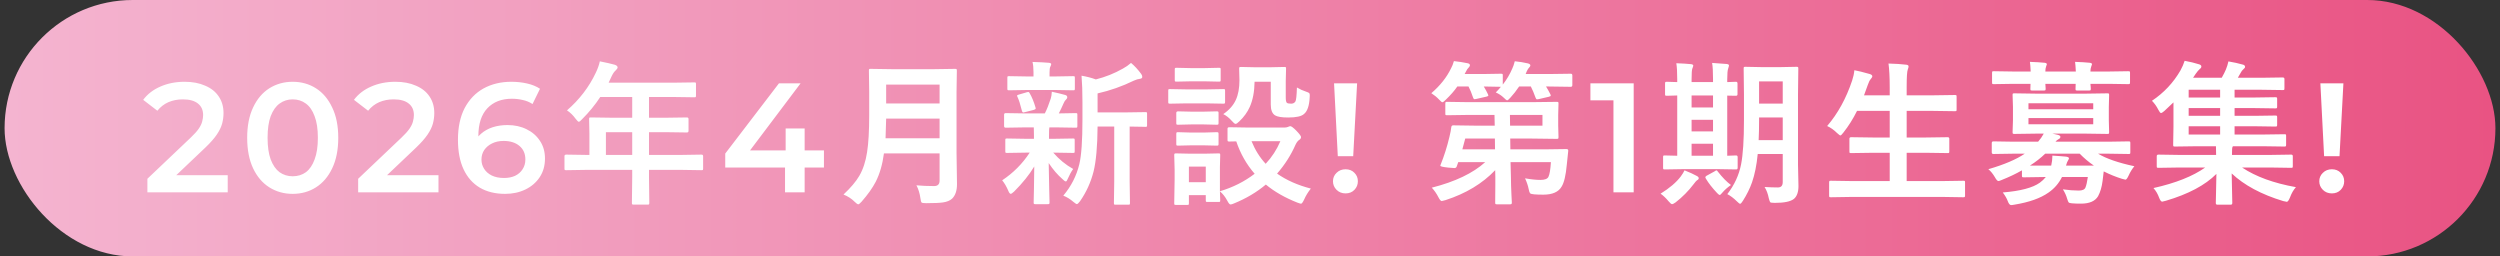
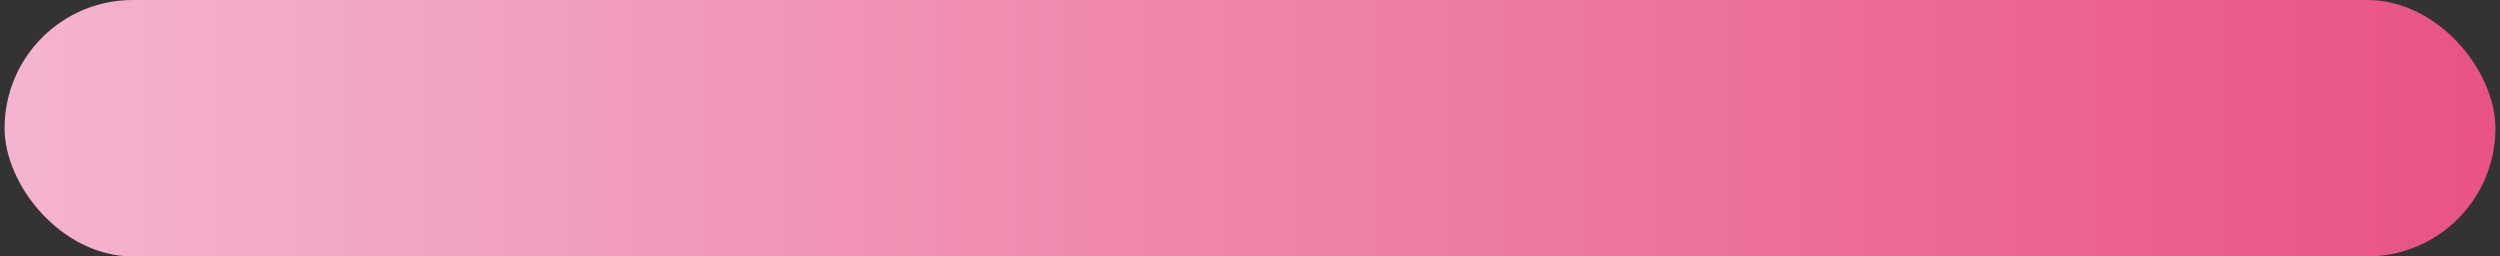
<svg xmlns="http://www.w3.org/2000/svg" width="273" height="28" viewBox="0 0 273 28" fill="none">
  <rect x="0" y="0" width="273" height="28" fill="#333333" stroke="none" />
  <rect x="0.5" width="272" height="28" rx="14" fill="url(#paint0_linear_2446_280)" />
-   <path d="M16.095 21V19.521L20.821 15.033C21.218 14.659 21.512 14.33 21.705 14.047C21.898 13.764 22.022 13.503 22.079 13.265C22.147 13.016 22.181 12.783 22.181 12.568C22.181 12.024 21.994 11.605 21.62 11.31C21.246 11.004 20.696 10.851 19.971 10.851C19.393 10.851 18.866 10.953 18.39 11.157C17.925 11.361 17.523 11.673 17.183 12.092L15.636 10.902C16.101 10.279 16.724 9.797 17.506 9.457C18.299 9.106 19.183 8.93 20.158 8.93C21.019 8.93 21.767 9.072 22.402 9.355C23.048 9.627 23.541 10.018 23.881 10.528C24.232 11.038 24.408 11.644 24.408 12.347C24.408 12.732 24.357 13.118 24.255 13.503C24.153 13.877 23.96 14.274 23.677 14.693C23.394 15.112 22.98 15.583 22.436 16.104L18.373 19.963L17.914 19.13H24.867V21H16.095ZM31.956 21.17C31.016 21.17 30.166 20.932 29.407 20.456C28.659 19.98 28.069 19.289 27.639 18.382C27.208 17.464 26.992 16.353 26.992 15.05C26.992 13.747 27.208 12.642 27.639 11.735C28.069 10.817 28.659 10.12 29.407 9.644C30.166 9.168 31.016 8.93 31.956 8.93C32.908 8.93 33.758 9.168 34.507 9.644C35.255 10.12 35.844 10.817 36.275 11.735C36.717 12.642 36.938 13.747 36.938 15.05C36.938 16.353 36.717 17.464 36.275 18.382C35.844 19.289 35.255 19.98 34.507 20.456C33.758 20.932 32.908 21.17 31.956 21.17ZM31.956 19.249C32.512 19.249 32.993 19.102 33.401 18.807C33.809 18.501 34.127 18.036 34.353 17.413C34.592 16.79 34.711 16.002 34.711 15.05C34.711 14.087 34.592 13.299 34.353 12.687C34.127 12.064 33.809 11.605 33.401 11.31C32.993 11.004 32.512 10.851 31.956 10.851C31.424 10.851 30.948 11.004 30.529 11.31C30.12 11.605 29.797 12.064 29.559 12.687C29.333 13.299 29.22 14.087 29.22 15.05C29.22 16.002 29.333 16.79 29.559 17.413C29.797 18.036 30.12 18.501 30.529 18.807C30.948 19.102 31.424 19.249 31.956 19.249ZM39.111 21V19.521L43.837 15.033C44.234 14.659 44.529 14.33 44.721 14.047C44.914 13.764 45.039 13.503 45.095 13.265C45.163 13.016 45.197 12.783 45.197 12.568C45.197 12.024 45.01 11.605 44.636 11.31C44.262 11.004 43.713 10.851 42.987 10.851C42.409 10.851 41.882 10.953 41.406 11.157C40.942 11.361 40.539 11.673 40.199 12.092L38.652 10.902C39.117 10.279 39.74 9.797 40.522 9.457C41.316 9.106 42.2 8.93 43.174 8.93C44.036 8.93 44.784 9.072 45.418 9.355C46.064 9.627 46.557 10.018 46.897 10.528C47.249 11.038 47.424 11.644 47.424 12.347C47.424 12.732 47.373 13.118 47.271 13.503C47.169 13.877 46.977 14.274 46.693 14.693C46.41 15.112 45.996 15.583 45.452 16.104L41.389 19.963L40.93 19.13H47.883V21H39.111ZM55.16 21.17C54.083 21.17 53.16 20.943 52.389 20.49C51.618 20.025 51.029 19.357 50.621 18.484C50.213 17.611 50.009 16.535 50.009 15.254C50.009 13.894 50.253 12.744 50.74 11.803C51.239 10.862 51.924 10.148 52.797 9.661C53.681 9.174 54.695 8.93 55.84 8.93C56.441 8.93 57.013 8.992 57.557 9.117C58.112 9.242 58.583 9.434 58.968 9.695L58.152 11.361C57.823 11.146 57.466 10.998 57.081 10.919C56.707 10.828 56.31 10.783 55.891 10.783C54.769 10.783 53.879 11.129 53.222 11.82C52.565 12.511 52.236 13.531 52.236 14.88C52.236 15.095 52.242 15.35 52.253 15.645C52.264 15.928 52.304 16.217 52.372 16.512L51.692 15.764C51.896 15.299 52.174 14.914 52.525 14.608C52.888 14.291 53.313 14.053 53.8 13.894C54.299 13.735 54.837 13.656 55.415 13.656C56.197 13.656 56.894 13.809 57.506 14.115C58.118 14.41 58.605 14.835 58.968 15.39C59.331 15.934 59.512 16.574 59.512 17.311C59.512 18.093 59.319 18.773 58.934 19.351C58.549 19.929 58.027 20.377 57.37 20.694C56.713 21.011 55.976 21.17 55.16 21.17ZM55.041 19.436C55.494 19.436 55.897 19.357 56.248 19.198C56.599 19.028 56.871 18.79 57.064 18.484C57.268 18.178 57.37 17.821 57.37 17.413C57.37 16.79 57.155 16.297 56.724 15.934C56.293 15.571 55.715 15.39 54.99 15.39C54.514 15.39 54.095 15.481 53.732 15.662C53.381 15.832 53.097 16.07 52.882 16.376C52.678 16.682 52.576 17.033 52.576 17.43C52.576 17.793 52.672 18.127 52.865 18.433C53.058 18.739 53.335 18.983 53.698 19.164C54.072 19.345 54.52 19.436 55.041 19.436ZM63.957 18.551L61.832 18.584C61.738 18.584 61.682 18.573 61.666 18.551C61.649 18.529 61.641 18.479 61.641 18.402V17.049C61.641 16.938 61.704 16.883 61.832 16.883L63.957 16.916H64.363V14.534L64.33 13.006C64.33 12.918 64.341 12.865 64.363 12.849C64.385 12.832 64.441 12.824 64.529 12.824L66.862 12.857H69.037V10.591H65.55C64.98 11.46 64.316 12.27 63.558 13.023C63.398 13.206 63.279 13.297 63.201 13.297C63.14 13.297 63.027 13.189 62.861 12.973C62.579 12.586 62.263 12.279 61.915 12.052C63.276 10.873 64.325 9.503 65.061 7.943C65.276 7.495 65.423 7.08 65.501 6.698C66.22 6.842 66.765 6.966 67.136 7.071C67.341 7.143 67.443 7.24 67.443 7.362C67.443 7.445 67.374 7.553 67.236 7.686C67.081 7.818 66.937 8.023 66.804 8.3L66.463 9.03H73.486L75.819 8.997C75.907 8.997 75.96 9.008 75.976 9.03C75.993 9.052 76.001 9.102 76.001 9.18V10.441C76.001 10.53 75.99 10.582 75.968 10.599C75.946 10.616 75.896 10.624 75.819 10.624L73.486 10.591H70.871V12.857H72.689L75.013 12.824C75.129 12.824 75.188 12.885 75.188 13.006V14.285C75.188 14.406 75.129 14.467 75.013 14.467L72.689 14.434H70.871V16.916H74.474L76.599 16.883C76.721 16.883 76.781 16.938 76.781 17.049V18.402C76.781 18.485 76.77 18.537 76.748 18.56C76.731 18.576 76.682 18.584 76.599 18.584L74.474 18.551H70.871V19.381L70.904 22.154C70.904 22.242 70.891 22.298 70.863 22.32C70.846 22.336 70.796 22.345 70.713 22.345H69.203C69.103 22.345 69.045 22.331 69.028 22.303C69.012 22.287 69.004 22.237 69.004 22.154L69.037 19.381V18.551H63.957ZM66.165 16.916H69.037V14.434H66.165V16.916ZM79.197 18.297V16.767L85.062 9.1H87.425L81.645 16.767L80.54 16.427H89.975V18.297H79.197ZM85.725 21V18.297L85.793 16.427V14.03H87.867V21H85.725ZM100.072 20.236C100.669 20.292 101.314 20.319 102.006 20.319C102.404 20.319 102.603 20.12 102.603 19.722V16.75H96.527C96.367 17.956 96.068 18.988 95.631 19.846C95.282 20.521 94.767 21.246 94.087 22.021C93.91 22.215 93.791 22.311 93.73 22.311C93.647 22.311 93.514 22.22 93.331 22.038C93.005 21.706 92.598 21.44 92.111 21.241C92.897 20.505 93.473 19.824 93.838 19.199C94.247 18.496 94.529 17.638 94.684 16.625C94.839 15.657 94.917 14.296 94.917 12.541V10.035L94.884 7.727C94.884 7.627 94.895 7.567 94.917 7.544C94.939 7.528 94.989 7.52 95.066 7.52L97.332 7.553H102.056L104.297 7.52C104.391 7.52 104.446 7.533 104.463 7.561C104.479 7.583 104.488 7.639 104.488 7.727L104.454 10.035V16.717L104.504 20.112C104.504 20.82 104.324 21.349 103.965 21.697C103.732 21.908 103.403 22.043 102.977 22.104C102.612 22.159 102 22.187 101.142 22.187C100.855 22.187 100.686 22.162 100.636 22.112C100.586 22.062 100.545 21.913 100.512 21.664C100.434 21.105 100.287 20.629 100.072 20.236ZM96.702 15.098H102.603V12.948H96.768C96.746 13.917 96.724 14.633 96.702 15.098ZM102.603 9.238H96.768V11.296H102.603V9.238ZM116.112 21.365C116.975 20.341 117.559 19.193 117.864 17.92C118.09 16.98 118.204 15.347 118.204 13.023V11.172C118.204 10.037 118.171 9.069 118.104 8.267C118.669 8.361 119.189 8.496 119.665 8.673C120.716 8.408 121.699 8.015 122.612 7.495C122.933 7.323 123.231 7.116 123.508 6.872C123.884 7.182 124.255 7.583 124.62 8.076C124.698 8.186 124.737 8.294 124.737 8.399C124.737 8.516 124.651 8.585 124.479 8.607C124.291 8.624 124.07 8.69 123.815 8.806C122.542 9.426 121.223 9.891 119.856 10.201V12.276H122.761L125.077 12.243C125.165 12.243 125.218 12.254 125.235 12.276C125.251 12.298 125.26 12.348 125.26 12.425V13.67C125.26 13.759 125.248 13.812 125.226 13.828C125.204 13.845 125.154 13.853 125.077 13.853C125.06 13.853 124.986 13.85 124.853 13.845C124.41 13.834 123.912 13.825 123.359 13.82V19.805L123.392 22.154C123.392 22.248 123.381 22.306 123.359 22.328C123.342 22.345 123.298 22.353 123.226 22.353H121.823C121.735 22.353 121.682 22.342 121.665 22.32C121.649 22.298 121.64 22.242 121.64 22.154L121.674 19.805V13.82H119.856C119.839 15.978 119.693 17.616 119.416 18.734C119.117 19.907 118.627 20.983 117.947 21.963C117.786 22.179 117.667 22.287 117.59 22.287C117.534 22.287 117.41 22.206 117.216 22.046C116.856 21.736 116.488 21.509 116.112 21.365ZM111.904 13.911L109.812 13.944C109.701 13.944 109.646 13.883 109.646 13.762V12.533C109.646 12.412 109.701 12.351 109.812 12.351L111.904 12.384H114.095C114.316 11.952 114.532 11.413 114.742 10.765C114.803 10.582 114.842 10.334 114.859 10.018C115.091 10.062 115.362 10.123 115.672 10.201C116.065 10.306 116.286 10.364 116.336 10.375C116.475 10.419 116.544 10.499 116.544 10.616C116.544 10.71 116.499 10.796 116.411 10.873C116.317 10.95 116.231 11.081 116.154 11.263C115.943 11.739 115.766 12.113 115.622 12.384L117.465 12.351C117.554 12.351 117.606 12.362 117.623 12.384C117.639 12.406 117.648 12.456 117.648 12.533V13.762C117.648 13.85 117.637 13.903 117.615 13.919C117.592 13.936 117.543 13.944 117.465 13.944L115.373 13.911H114.593C114.565 13.994 114.552 14.307 114.552 14.849V15.156H115.133L117.175 15.123C117.263 15.123 117.316 15.134 117.332 15.156C117.349 15.178 117.357 15.228 117.357 15.306V16.509C117.357 16.603 117.346 16.659 117.324 16.675C117.302 16.692 117.252 16.7 117.175 16.7L115.133 16.667H115.016C115.658 17.409 116.383 18.003 117.191 18.452C116.981 18.739 116.782 19.102 116.594 19.539C116.522 19.722 116.455 19.813 116.394 19.813C116.311 19.813 116.192 19.733 116.037 19.572C115.478 19.085 114.972 18.496 114.518 17.804C114.529 18.75 114.549 19.735 114.576 20.759C114.599 21.534 114.61 21.982 114.61 22.104C114.61 22.192 114.596 22.248 114.568 22.27C114.546 22.287 114.491 22.295 114.402 22.295H113.057C112.969 22.295 112.916 22.281 112.9 22.253C112.883 22.237 112.875 22.187 112.875 22.104C112.875 22.01 112.886 21.506 112.908 20.593C112.925 19.769 112.936 18.963 112.941 18.178C112.415 19.063 111.679 19.979 110.733 20.925C110.556 21.086 110.437 21.166 110.376 21.166C110.282 21.166 110.191 21.053 110.102 20.826C109.909 20.372 109.687 19.993 109.438 19.689C110.65 18.886 111.652 17.879 112.443 16.667H112.02L109.961 16.7C109.873 16.7 109.82 16.689 109.804 16.667C109.787 16.645 109.779 16.592 109.779 16.509V15.306C109.779 15.217 109.79 15.165 109.812 15.148C109.834 15.131 109.884 15.123 109.961 15.123L112.02 15.156H112.908V14.849C112.908 14.395 112.902 14.083 112.891 13.911H111.904ZM115.182 9.827H112.194L110.185 9.86C110.097 9.86 110.044 9.849 110.028 9.827C110.011 9.805 110.003 9.755 110.003 9.678V8.499C110.003 8.41 110.014 8.358 110.036 8.341C110.058 8.325 110.108 8.316 110.185 8.316L112.194 8.35H112.858V7.893C112.858 7.428 112.822 7.052 112.75 6.764C113.503 6.786 114.092 6.817 114.518 6.855C114.701 6.872 114.792 6.922 114.792 7.005C114.792 7.06 114.759 7.157 114.693 7.295C114.637 7.395 114.61 7.6 114.61 7.91V8.35H115.182L117.175 8.316C117.274 8.316 117.332 8.327 117.349 8.35C117.366 8.372 117.374 8.422 117.374 8.499V9.678C117.374 9.766 117.363 9.819 117.341 9.835C117.318 9.852 117.263 9.86 117.175 9.86L115.182 9.827ZM111.123 10.616C111.085 10.544 111.065 10.491 111.065 10.458C111.065 10.397 111.134 10.353 111.273 10.325L112.144 10.068C112.205 10.051 112.252 10.043 112.285 10.043C112.346 10.043 112.399 10.09 112.443 10.184C112.687 10.605 112.897 11.117 113.074 11.72C113.091 11.77 113.099 11.808 113.099 11.836C113.099 11.902 113.035 11.955 112.908 11.994L111.937 12.243C111.859 12.27 111.801 12.284 111.762 12.284C111.685 12.284 111.63 12.226 111.596 12.11C111.414 11.385 111.256 10.887 111.123 10.616ZM143.143 20.593C142.838 20.975 142.595 21.373 142.412 21.789C142.268 22.093 142.155 22.245 142.072 22.245C142.028 22.245 141.898 22.206 141.682 22.129C140.321 21.592 139.169 20.934 138.229 20.153C137.233 20.989 136.076 21.675 134.759 22.212C134.587 22.289 134.457 22.328 134.369 22.328C134.275 22.328 134.156 22.187 134.012 21.905C133.779 21.473 133.514 21.138 133.215 20.9C133.221 21.183 133.229 21.429 133.24 21.639C133.245 21.783 133.248 21.86 133.248 21.872C133.248 21.96 133.237 22.013 133.215 22.029C133.193 22.046 133.143 22.054 133.066 22.054H131.862C131.768 22.054 131.713 22.043 131.696 22.021C131.679 21.999 131.671 21.949 131.671 21.872V21.307H129.828V22.187C129.828 22.281 129.817 22.336 129.795 22.353C129.773 22.37 129.72 22.378 129.637 22.378H128.434C128.334 22.378 128.273 22.367 128.251 22.345C128.235 22.323 128.226 22.27 128.226 22.187L128.268 19.622V18.535L128.226 16.941C128.226 16.847 128.24 16.791 128.268 16.775C128.29 16.758 128.345 16.75 128.434 16.75L129.986 16.783H131.497L133.066 16.75C133.154 16.75 133.207 16.761 133.223 16.783C133.24 16.805 133.248 16.858 133.248 16.941L133.215 18.244V20.884C134.632 20.463 135.896 19.827 137.008 18.975C136.123 17.956 135.453 16.778 135 15.438L134.236 15.455C134.147 15.455 134.092 15.441 134.07 15.414C134.053 15.391 134.045 15.339 134.045 15.256V14.06C134.045 13.95 134.109 13.895 134.236 13.895L136.311 13.928H140.271C140.404 13.928 140.528 13.906 140.644 13.861C140.76 13.806 140.846 13.778 140.902 13.778C141.012 13.778 141.225 13.936 141.541 14.252C141.895 14.617 142.072 14.855 142.072 14.965C142.072 15.093 142.008 15.195 141.881 15.273C141.732 15.367 141.596 15.541 141.474 15.795C140.971 16.941 140.298 17.995 139.457 18.958C140.481 19.677 141.71 20.223 143.143 20.593ZM139.814 15.422H136.668C137.056 16.374 137.57 17.195 138.212 17.887C138.893 17.157 139.427 16.335 139.814 15.422ZM131.671 18.194H129.828V19.896H131.671V18.194ZM133.58 12.459C134.222 12.021 134.679 11.507 134.95 10.915C135.216 10.339 135.348 9.62 135.348 8.756L135.315 7.495C135.315 7.406 135.329 7.354 135.357 7.337C135.379 7.32 135.434 7.312 135.523 7.312L137.017 7.345H138.718L140.246 7.312C140.34 7.312 140.395 7.323 140.412 7.345C140.428 7.367 140.437 7.417 140.437 7.495L140.404 8.873V10.641C140.404 10.945 140.442 11.139 140.52 11.222C140.592 11.288 140.752 11.321 141.001 11.321C141.2 11.321 141.353 11.241 141.458 11.081C141.541 10.948 141.596 10.439 141.624 9.553C141.934 9.741 142.268 9.894 142.628 10.01C142.811 10.071 142.924 10.123 142.968 10.168C143.007 10.212 143.027 10.292 143.027 10.408C143.027 10.436 143.024 10.508 143.018 10.624C142.974 11.537 142.769 12.143 142.404 12.442C142.127 12.702 141.552 12.832 140.677 12.832C139.964 12.832 139.479 12.752 139.225 12.591C138.92 12.392 138.768 12.002 138.768 11.421V8.922H137C136.984 10.012 136.809 10.928 136.477 11.67C136.217 12.251 135.835 12.78 135.332 13.255C135.149 13.438 135.014 13.529 134.925 13.529C134.836 13.529 134.701 13.421 134.518 13.206C134.225 12.873 133.912 12.624 133.58 12.459ZM129.563 9.761H131.771L133.589 9.728C133.677 9.728 133.732 9.739 133.755 9.761C133.771 9.783 133.779 9.833 133.779 9.91V11.122C133.779 11.216 133.766 11.274 133.738 11.296C133.721 11.313 133.672 11.321 133.589 11.321L131.771 11.288H129.563L127.761 11.321C127.667 11.321 127.612 11.307 127.595 11.28C127.579 11.258 127.571 11.205 127.571 11.122V9.91C127.571 9.822 127.582 9.769 127.604 9.752C127.626 9.736 127.678 9.728 127.761 9.728L129.563 9.761ZM130.019 7.437H131.563L133.099 7.403C133.193 7.403 133.251 7.414 133.273 7.437C133.29 7.459 133.298 7.508 133.298 7.586V8.723C133.298 8.817 133.287 8.873 133.265 8.889C133.243 8.906 133.187 8.914 133.099 8.914L131.563 8.881H130.019L128.475 8.914C128.381 8.914 128.326 8.903 128.309 8.881C128.293 8.859 128.284 8.806 128.284 8.723V7.586C128.284 7.497 128.295 7.445 128.318 7.428C128.34 7.412 128.392 7.403 128.475 7.403L130.019 7.437ZM130.086 12.193H131.43L132.858 12.16C132.958 12.16 133.016 12.171 133.032 12.193C133.055 12.21 133.066 12.257 133.066 12.334V13.438C133.066 13.527 133.052 13.579 133.024 13.596C133.002 13.612 132.947 13.621 132.858 13.621L131.43 13.587H130.086L128.641 13.621C128.553 13.621 128.497 13.61 128.475 13.587C128.459 13.565 128.45 13.515 128.45 13.438V12.334C128.45 12.218 128.514 12.16 128.641 12.16L130.086 12.193ZM130.086 14.476H131.43L132.858 14.434C132.958 14.434 133.016 14.445 133.032 14.467C133.055 14.489 133.066 14.542 133.066 14.625V15.712C133.066 15.806 133.052 15.862 133.024 15.878C133.002 15.895 132.947 15.903 132.858 15.903L131.43 15.87H130.086L128.641 15.903C128.553 15.903 128.497 15.892 128.475 15.87C128.459 15.848 128.45 15.795 128.45 15.712V14.625C128.45 14.537 128.464 14.481 128.492 14.459C128.508 14.442 128.558 14.434 128.641 14.434L130.086 14.476ZM146.087 17.056L145.679 9.1H148.195L147.77 17.056H146.087ZM146.937 21.119C146.541 21.119 146.212 20.989 145.951 20.728C145.691 20.467 145.56 20.156 145.56 19.793C145.56 19.43 145.691 19.124 145.951 18.875C146.212 18.614 146.541 18.484 146.937 18.484C147.334 18.484 147.657 18.614 147.906 18.875C148.156 19.124 148.28 19.43 148.28 19.793C148.28 20.156 148.156 20.467 147.906 20.728C147.657 20.989 147.334 21.119 146.937 21.119ZM158.019 12.583C157.931 12.583 157.876 12.572 157.853 12.55C157.837 12.528 157.829 12.478 157.829 12.4V11.313C157.829 11.219 157.842 11.164 157.87 11.147C157.887 11.13 157.936 11.122 158.019 11.122L160.327 11.155H167.283L169.989 11.122C170.083 11.122 170.141 11.133 170.163 11.155C170.18 11.177 170.188 11.23 170.188 11.313L170.155 12.583V13.687L170.188 14.974C170.188 15.068 170.175 15.123 170.147 15.14C170.125 15.156 170.072 15.165 169.989 15.165L167.283 15.131H164.917L164.934 16.31H168.661L171.043 16.277C171.182 16.277 171.251 16.327 171.251 16.426C171.251 16.443 171.251 16.462 171.251 16.484C171.234 16.59 171.182 17.093 171.093 17.995C170.988 19.152 170.8 19.946 170.529 20.377C170.191 20.964 169.524 21.257 168.528 21.257C168.141 21.257 167.812 21.246 167.54 21.224C167.291 21.207 167.136 21.163 167.076 21.091C167.026 21.03 166.976 20.875 166.926 20.627C166.86 20.283 166.73 19.899 166.536 19.473C167.195 19.589 167.756 19.647 168.221 19.647C168.68 19.647 168.968 19.539 169.084 19.323C169.217 19.058 169.309 18.518 169.358 17.705H164.951L164.992 19.265C164.998 19.951 165.017 20.624 165.05 21.282C165.078 21.802 165.092 22.076 165.092 22.104C165.092 22.204 165.078 22.262 165.05 22.278C165.028 22.3 164.973 22.311 164.884 22.311H163.456C163.368 22.311 163.315 22.298 163.299 22.27C163.282 22.248 163.274 22.192 163.274 22.104L163.29 20.186C163.29 20.032 163.29 19.73 163.29 19.282L163.274 18.584C161.879 20.045 160.07 21.136 157.845 21.855C157.596 21.921 157.461 21.955 157.438 21.955C157.339 21.955 157.22 21.819 157.081 21.548C156.871 21.138 156.628 20.787 156.351 20.494C158.908 19.841 160.853 18.911 162.186 17.705H159.24L159.074 18.178C159.035 18.294 158.949 18.352 158.816 18.352C158.733 18.352 158.512 18.335 158.152 18.302C157.571 18.241 157.281 18.172 157.281 18.095C157.281 18.078 157.289 18.05 157.306 18.012C157.704 17.027 158.028 16.006 158.277 14.949C158.387 14.501 158.454 14.155 158.476 13.911C158.493 13.762 158.562 13.687 158.684 13.687L160.991 13.72H163.224L163.199 12.55H160.327L158.019 12.583ZM168.437 12.55H164.884L164.901 13.72H168.437V12.55ZM159.688 16.31H163.257L163.241 15.131H160.003L159.688 16.31ZM163.34 10.093C163.545 9.888 163.73 9.683 163.896 9.479L162.029 9.445C162.206 9.739 162.361 10.026 162.494 10.309C162.516 10.364 162.527 10.405 162.527 10.433C162.527 10.477 162.463 10.516 162.336 10.549L161.199 10.807C161.105 10.823 161.044 10.832 161.016 10.832C160.95 10.832 160.897 10.771 160.858 10.649C160.698 10.168 160.532 9.766 160.36 9.445H159.14C158.825 9.905 158.404 10.386 157.878 10.89C157.701 11.072 157.577 11.164 157.505 11.164C157.444 11.164 157.319 11.061 157.131 10.856C156.904 10.613 156.628 10.386 156.301 10.176C157.264 9.351 157.983 8.444 158.459 7.453C158.576 7.248 158.678 6.988 158.767 6.673C159.292 6.728 159.79 6.806 160.261 6.905C160.432 6.938 160.518 7.013 160.518 7.129C160.518 7.196 160.474 7.276 160.385 7.37C160.269 7.481 160.172 7.622 160.095 7.793L159.937 8.084H161.913L163.896 8.051C163.996 8.051 164.057 8.062 164.079 8.084C164.096 8.106 164.104 8.156 164.104 8.233V9.238C164.536 8.684 164.881 8.101 165.142 7.486C165.23 7.315 165.321 7.049 165.415 6.689C165.919 6.739 166.395 6.817 166.843 6.922C167.026 6.972 167.117 7.046 167.117 7.146C167.117 7.212 167.07 7.293 166.976 7.387C166.904 7.448 166.818 7.583 166.719 7.793L166.602 8.084H169.101L171.533 8.051C171.644 8.051 171.699 8.112 171.699 8.233V9.288C171.699 9.415 171.644 9.479 171.533 9.479L169.101 9.445H168.827C168.971 9.672 169.131 9.96 169.309 10.309C169.331 10.364 169.342 10.405 169.342 10.433C169.342 10.488 169.273 10.533 169.134 10.566L168.03 10.823C167.942 10.84 167.881 10.848 167.848 10.848C167.781 10.848 167.729 10.793 167.69 10.682C167.513 10.19 167.338 9.777 167.167 9.445H165.889C165.584 9.899 165.266 10.306 164.934 10.665C164.762 10.859 164.643 10.956 164.577 10.956C164.522 10.956 164.392 10.854 164.187 10.649C163.954 10.428 163.672 10.242 163.34 10.093ZM176.189 21V9.95L177.158 10.953H173.673V9.1H178.399V21H176.189ZM192.69 20.419C193.216 20.452 193.703 20.469 194.151 20.469C194.5 20.469 194.674 20.272 194.674 19.879V16.816H191.943C191.827 18.023 191.619 19.055 191.321 19.913C191.083 20.588 190.751 21.26 190.324 21.93C190.192 22.145 190.089 22.253 190.017 22.253C189.962 22.253 189.849 22.168 189.677 21.996C189.312 21.636 188.96 21.371 188.623 21.199C189.392 20.209 189.893 19.127 190.125 17.954C190.335 16.897 190.441 15.284 190.441 13.114V10.309L190.407 7.495C190.407 7.401 190.418 7.342 190.441 7.32C190.463 7.304 190.515 7.295 190.598 7.295L192.35 7.329H194.433L196.185 7.295C196.279 7.295 196.334 7.309 196.351 7.337C196.367 7.359 196.376 7.412 196.376 7.495L196.342 10.309V17.97L196.392 20.319C196.392 20.967 196.229 21.432 195.903 21.714C195.537 22.007 194.84 22.154 193.811 22.154C193.523 22.154 193.354 22.129 193.304 22.079C193.266 22.035 193.213 21.885 193.147 21.631C193.058 21.166 192.906 20.762 192.69 20.419ZM192.043 15.306H194.674V12.824H192.092V13.131C192.092 13.933 192.076 14.658 192.043 15.306ZM194.674 8.889H192.092V11.313H194.674V8.889ZM183.916 18.468L181.791 18.502C181.703 18.502 181.65 18.49 181.633 18.468C181.617 18.446 181.609 18.396 181.609 18.319V17.157C181.609 17.068 181.62 17.016 181.642 16.999C181.664 16.982 181.714 16.974 181.791 16.974L183.153 17.007V10.425C182.848 10.43 182.566 10.439 182.306 10.45C182.134 10.455 182.043 10.458 182.032 10.458C181.932 10.458 181.871 10.447 181.849 10.425C181.833 10.408 181.824 10.364 181.824 10.292V9.113C181.824 9.025 181.838 8.972 181.866 8.956C181.888 8.939 181.943 8.931 182.032 8.931L183.153 8.964V8.673C183.153 7.865 183.119 7.276 183.053 6.905C183.684 6.927 184.221 6.961 184.663 7.005C184.824 7.027 184.904 7.08 184.904 7.163C184.904 7.218 184.871 7.326 184.804 7.486C184.749 7.619 184.721 8.009 184.721 8.657V8.964H187.062V8.64C187.062 7.843 187.029 7.254 186.963 6.872C187.887 6.933 188.421 6.972 188.565 6.988C188.725 7.01 188.805 7.063 188.805 7.146C188.805 7.19 188.778 7.298 188.722 7.47C188.65 7.652 188.614 8.048 188.614 8.657V8.964C188.847 8.958 189.082 8.95 189.32 8.939C189.469 8.933 189.552 8.931 189.569 8.931C189.68 8.931 189.735 8.992 189.735 9.113V10.292C189.735 10.403 189.68 10.458 189.569 10.458L188.614 10.441V17.007C188.858 17.002 189.099 16.994 189.337 16.982C189.486 16.977 189.569 16.974 189.586 16.974C189.696 16.974 189.752 17.035 189.752 17.157V18.319C189.752 18.441 189.696 18.502 189.586 18.502L187.51 18.468H183.916ZM184.721 17.007H187.062V15.696H184.721V17.007ZM184.721 11.736H187.062V10.425H184.721V11.736ZM184.721 14.351H187.062V13.081H184.721V14.351ZM184.937 20.12C184.378 20.856 183.723 21.517 182.97 22.104C182.787 22.231 182.663 22.295 182.596 22.295C182.513 22.295 182.386 22.192 182.215 21.988C181.927 21.639 181.633 21.36 181.335 21.149C182.32 20.541 183.056 19.913 183.543 19.265C183.725 19.016 183.861 18.795 183.949 18.601C184.519 18.828 184.957 19.027 185.261 19.199C185.421 19.276 185.502 19.362 185.502 19.456C185.502 19.55 185.438 19.628 185.311 19.689C185.25 19.727 185.125 19.871 184.937 20.12ZM187.577 18.726C188.086 19.379 188.567 19.871 189.021 20.203C188.645 20.463 188.332 20.74 188.083 21.033C187.945 21.205 187.848 21.291 187.793 21.291C187.737 21.291 187.643 21.221 187.51 21.083C186.974 20.513 186.564 19.987 186.282 19.506C186.243 19.445 186.224 19.395 186.224 19.356C186.224 19.307 186.265 19.254 186.348 19.199L187.237 18.709C187.336 18.637 187.403 18.601 187.436 18.601C187.48 18.601 187.527 18.643 187.577 18.726ZM202.09 21.506L199.932 21.54C199.843 21.54 199.788 21.529 199.766 21.506C199.749 21.484 199.741 21.434 199.741 21.357V19.921C199.741 19.832 199.755 19.78 199.782 19.763C199.799 19.747 199.849 19.738 199.932 19.738L202.09 19.771H206.357V16.684H204.489L202.14 16.717C202.051 16.717 201.999 16.706 201.982 16.684C201.965 16.662 201.957 16.612 201.957 16.534V15.148C201.957 15.037 202.018 14.982 202.14 14.982L204.489 15.015H206.357V12.11H202.787C202.361 12.973 201.863 13.764 201.293 14.484C201.138 14.689 201.03 14.791 200.969 14.791C200.92 14.791 200.795 14.7 200.596 14.517C200.269 14.191 199.912 13.939 199.525 13.762C200.693 12.4 201.603 10.743 202.256 8.79C202.383 8.408 202.463 8.034 202.497 7.669C202.901 7.741 203.451 7.876 204.149 8.076C204.353 8.131 204.456 8.217 204.456 8.333C204.456 8.405 204.398 8.507 204.281 8.64C204.176 8.751 204.068 8.967 203.958 9.288L203.551 10.408H206.357V9.52C206.357 8.446 206.312 7.586 206.224 6.938C207.015 6.961 207.654 7.002 208.141 7.063C208.324 7.08 208.415 7.14 208.415 7.246C208.415 7.34 208.387 7.453 208.332 7.586C208.249 7.791 208.208 8.419 208.208 9.47V10.408H211.129L213.462 10.375C213.562 10.375 213.62 10.386 213.636 10.408C213.653 10.43 213.661 10.48 213.661 10.558V11.96C213.661 12.049 213.65 12.102 213.628 12.118C213.606 12.135 213.551 12.143 213.462 12.143L211.129 12.11H208.208V15.015H210.333L212.682 14.982C212.803 14.982 212.864 15.037 212.864 15.148V16.534C212.864 16.617 212.853 16.67 212.831 16.692C212.815 16.709 212.765 16.717 212.682 16.717L210.333 16.684H208.208V19.771H212.233L214.392 19.738C214.486 19.738 214.541 19.749 214.558 19.771C214.574 19.794 214.583 19.843 214.583 19.921V21.357C214.583 21.44 214.572 21.49 214.549 21.506C214.533 21.529 214.48 21.54 214.392 21.54L212.233 21.506H202.09ZM217.126 18.477C218.858 17.973 220.183 17.409 221.102 16.783H219.799L217.674 16.816C217.558 16.816 217.5 16.756 217.5 16.634V15.621C217.5 15.499 217.558 15.438 217.674 15.438L219.799 15.472H222.563C222.801 15.206 223.006 14.913 223.177 14.592H222.314L219.965 14.625C219.871 14.625 219.815 14.611 219.799 14.584C219.782 14.561 219.774 14.506 219.774 14.418L219.815 13.131V11.687L219.774 10.383C219.774 10.289 219.785 10.234 219.807 10.217C219.829 10.201 219.882 10.192 219.965 10.192L222.314 10.226H227.801L230.125 10.192C230.219 10.192 230.274 10.204 230.291 10.226C230.308 10.248 230.316 10.3 230.316 10.383L230.283 11.687V13.131L230.316 14.418C230.316 14.517 230.305 14.578 230.283 14.6C230.261 14.617 230.208 14.625 230.125 14.625L227.801 14.592H224.132L224.721 14.725C224.904 14.774 224.995 14.849 224.995 14.949C224.995 15.048 224.929 15.131 224.796 15.198C224.674 15.259 224.561 15.35 224.456 15.472H230.299L232.441 15.438C232.529 15.438 232.585 15.45 232.607 15.472C232.624 15.494 232.632 15.544 232.632 15.621V16.634C232.632 16.717 232.621 16.769 232.599 16.791C232.582 16.808 232.529 16.816 232.441 16.816L230.299 16.783H229.112C229.998 17.32 231.318 17.776 233.072 18.153C232.828 18.446 232.618 18.789 232.441 19.182C232.303 19.475 232.189 19.622 232.101 19.622C232.09 19.622 231.959 19.589 231.71 19.523C231.052 19.318 230.391 19.049 229.727 18.717C229.682 19.16 229.641 19.506 229.602 19.755C229.519 20.413 229.356 20.97 229.112 21.423C228.791 21.966 228.169 22.237 227.245 22.237C226.835 22.237 226.511 22.226 226.273 22.204C226.069 22.187 225.944 22.154 225.9 22.104C225.861 22.065 225.809 21.941 225.742 21.73C225.643 21.371 225.485 21.019 225.269 20.676C225.894 20.765 226.473 20.809 227.004 20.809C227.402 20.809 227.646 20.696 227.734 20.469C227.828 20.242 227.914 19.863 227.992 19.331H225.169C224.815 20.034 224.323 20.602 223.692 21.033C222.818 21.648 221.586 22.085 219.998 22.345C219.826 22.378 219.696 22.395 219.608 22.395C219.475 22.395 219.356 22.253 219.251 21.971C219.146 21.678 218.963 21.36 218.703 21.017C220.629 20.862 221.979 20.505 222.754 19.946C223.003 19.763 223.219 19.558 223.401 19.331H223.194L220.986 19.365C220.897 19.365 220.842 19.351 220.82 19.323C220.803 19.301 220.795 19.246 220.795 19.157V18.601C220.164 18.966 219.439 19.312 218.62 19.639C218.421 19.727 218.291 19.771 218.23 19.771C218.125 19.771 217.995 19.63 217.84 19.348C217.618 18.972 217.381 18.681 217.126 18.477ZM225.609 18.086H228.656C228.097 17.705 227.579 17.27 227.104 16.783H223.335C222.854 17.248 222.297 17.683 221.667 18.086H223.991C224.074 17.71 224.115 17.392 224.115 17.132C224.115 17.099 224.115 17.052 224.115 16.991C224.342 17.002 224.624 17.021 224.962 17.049C225.311 17.076 225.532 17.096 225.626 17.107C225.831 17.14 225.933 17.201 225.933 17.29C225.933 17.328 225.894 17.414 225.817 17.547C225.756 17.619 225.687 17.799 225.609 18.086ZM228.581 13.571V12.89H221.509V13.571H228.581ZM228.581 11.28H221.509V11.935H228.581V11.28ZM221.667 6.756C222.314 6.778 222.851 6.811 223.277 6.855C223.437 6.878 223.518 6.93 223.518 7.013C223.518 7.041 223.49 7.124 223.435 7.262C223.379 7.406 223.352 7.589 223.352 7.81H226.68C226.658 7.318 226.63 6.966 226.597 6.756C227.245 6.778 227.781 6.811 228.208 6.855C228.368 6.878 228.448 6.93 228.448 7.013C228.448 7.041 228.421 7.124 228.365 7.262C228.304 7.406 228.274 7.589 228.274 7.81H230.266L232.408 7.777C232.496 7.777 232.552 7.788 232.574 7.81C232.59 7.832 232.599 7.882 232.599 7.959V8.98C232.599 9.08 232.585 9.141 232.557 9.163C232.541 9.18 232.491 9.188 232.408 9.188L230.266 9.155H228.274C228.279 9.216 228.291 9.34 228.307 9.528C228.313 9.617 228.315 9.672 228.315 9.694C228.315 9.788 228.302 9.844 228.274 9.86C228.252 9.877 228.196 9.885 228.108 9.885H226.846C226.752 9.885 226.694 9.874 226.672 9.852C226.655 9.83 226.647 9.777 226.647 9.694L226.664 9.155H223.352C223.352 9.232 223.36 9.357 223.376 9.528C223.382 9.617 223.385 9.672 223.385 9.694C223.385 9.788 223.371 9.844 223.343 9.86C223.321 9.877 223.266 9.885 223.177 9.885H221.924C221.824 9.885 221.763 9.874 221.741 9.852C221.725 9.83 221.716 9.777 221.716 9.694L221.733 9.155H219.865L217.724 9.188C217.635 9.188 217.58 9.177 217.558 9.155C217.541 9.127 217.533 9.069 217.533 8.98V7.959C217.533 7.871 217.544 7.818 217.566 7.802C217.588 7.785 217.641 7.777 217.724 7.777L219.865 7.81H221.75C221.727 7.318 221.7 6.966 221.667 6.756ZM237.865 18.294L235.706 18.327C235.618 18.327 235.563 18.316 235.54 18.294C235.524 18.272 235.516 18.222 235.516 18.145V17.049C235.516 16.938 235.579 16.883 235.706 16.883L237.865 16.916H241.998V16.833C241.998 16.451 241.993 16.163 241.982 15.97H239.873L237.491 16.003C237.403 16.003 237.35 15.989 237.333 15.961C237.317 15.939 237.309 15.884 237.309 15.795L237.342 13.87V11.18C237.004 11.512 236.669 11.828 236.337 12.127C236.171 12.27 236.052 12.342 235.98 12.342C235.908 12.342 235.812 12.223 235.69 11.985C235.496 11.604 235.264 11.277 234.993 11.006C236.293 10.137 237.331 9.033 238.105 7.694C238.31 7.318 238.462 6.966 238.562 6.64C239.143 6.745 239.677 6.875 240.164 7.03C240.313 7.08 240.388 7.157 240.388 7.262C240.388 7.362 240.336 7.448 240.23 7.52C240.081 7.652 239.926 7.835 239.766 8.067L239.483 8.491H242.613C242.812 8.142 242.964 7.84 243.069 7.586C243.185 7.304 243.277 7.01 243.343 6.706C243.908 6.8 244.444 6.919 244.954 7.063C245.092 7.107 245.161 7.188 245.161 7.304C245.161 7.381 245.103 7.464 244.987 7.553C244.859 7.658 244.752 7.802 244.663 7.984C244.514 8.261 244.417 8.43 244.372 8.491H246.962L249.27 8.458C249.397 8.458 249.461 8.513 249.461 8.624V9.628C249.461 9.728 249.45 9.788 249.428 9.811C249.406 9.827 249.353 9.835 249.27 9.835L246.962 9.802H244.016V10.649H246.165L248.456 10.616C248.556 10.616 248.614 10.627 248.631 10.649C248.653 10.671 248.664 10.721 248.664 10.798V11.653C248.664 11.742 248.65 11.794 248.622 11.811C248.6 11.828 248.545 11.836 248.456 11.836L246.165 11.803H244.016V12.649H246.165L248.456 12.616C248.556 12.616 248.614 12.627 248.631 12.649C248.653 12.671 248.664 12.721 248.664 12.799V13.637C248.664 13.726 248.65 13.778 248.622 13.795C248.6 13.812 248.545 13.82 248.456 13.82L246.165 13.787H244.016V14.691H247.112L249.461 14.658C249.549 14.658 249.602 14.669 249.619 14.691C249.635 14.713 249.643 14.763 249.643 14.841V15.795C249.643 15.889 249.632 15.948 249.61 15.97C249.594 15.992 249.544 16.003 249.461 16.003L247.112 15.97H243.833L243.783 16.069C243.75 16.136 243.733 16.385 243.733 16.816V16.916H248.033L250.191 16.883C250.313 16.883 250.374 16.938 250.374 17.049V18.145C250.374 18.227 250.363 18.28 250.341 18.302C250.324 18.319 250.274 18.327 250.191 18.327L248.033 18.294H244.837C246.331 19.29 248.29 20.004 250.714 20.436C250.449 20.734 250.23 21.116 250.059 21.581C249.931 21.885 249.818 22.038 249.718 22.038C249.668 22.038 249.536 22.01 249.32 21.955C246.946 21.235 245.072 20.231 243.7 18.941L243.767 22.17C243.767 22.292 243.708 22.353 243.592 22.353H242.131C242.021 22.353 241.965 22.292 241.965 22.17C241.965 22.148 241.974 21.772 241.99 21.041C242.012 20.377 242.026 19.694 242.032 18.991C240.809 20.22 238.971 21.197 236.52 21.921C236.271 21.988 236.135 22.021 236.113 22.021C235.997 22.021 235.884 21.874 235.773 21.581C235.629 21.183 235.424 20.834 235.159 20.535C237.582 19.993 239.464 19.246 240.803 18.294H237.865ZM239.002 14.691H242.438V13.787H239.002V14.691ZM239.002 10.649H242.438V9.802H239.002V10.649ZM239.002 12.649H242.438V11.803H239.002V12.649ZM253.792 17.056L253.384 9.1H255.9L255.475 17.056H253.792ZM254.642 21.119C254.245 21.119 253.916 20.989 253.656 20.728C253.395 20.467 253.265 20.156 253.265 19.793C253.265 19.43 253.395 19.124 253.656 18.875C253.916 18.614 254.245 18.484 254.642 18.484C255.038 18.484 255.361 18.614 255.611 18.875C255.86 19.124 255.985 19.43 255.985 19.793C255.985 20.156 255.86 20.467 255.611 20.728C255.361 20.989 255.038 21.119 254.642 21.119Z" fill="white" />
  <defs>
    <linearGradient id="paint0_linear_2446_280" x1="0.5" y1="14" x2="272.5" y2="14" gradientUnits="userSpaceOnUse">
      <stop stop-color="#F4B4D0" />
      <stop offset="1" stop-color="#E95383" />
    </linearGradient>
  </defs>
</svg>